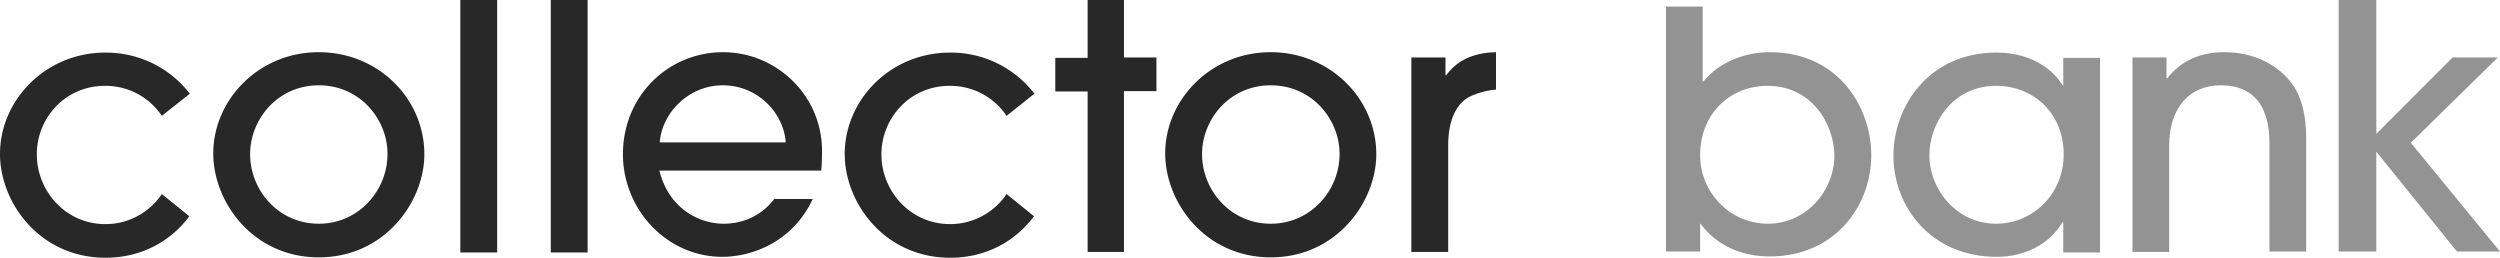
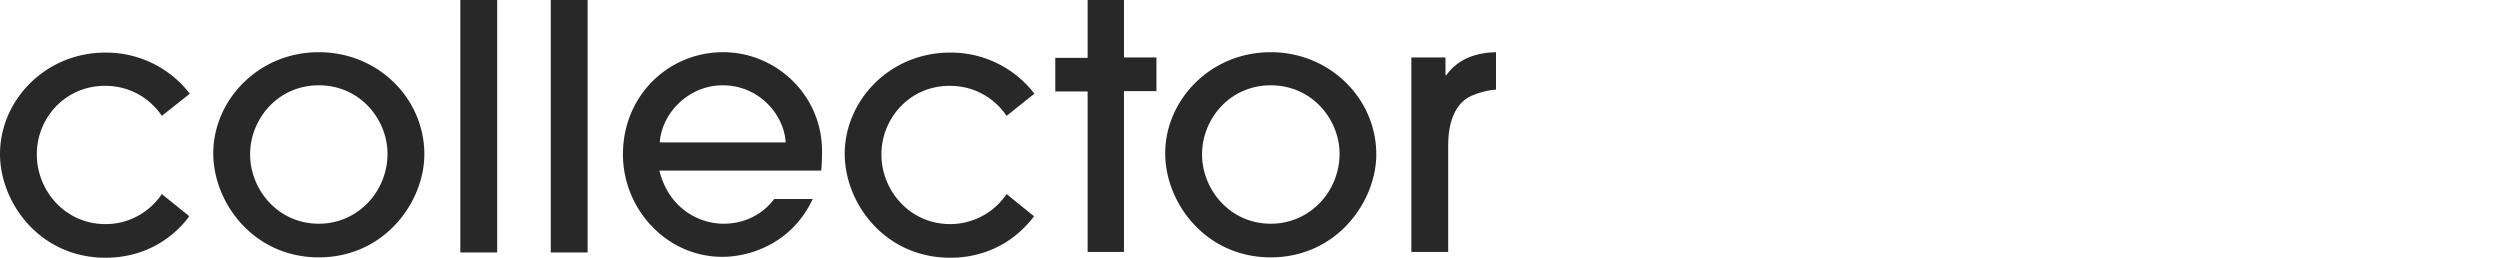
<svg xmlns="http://www.w3.org/2000/svg" viewBox="0 0 194000 20000">
  <path d="M24740 4050c-4710 0-8190 3740-8190 7850 0 3810 3100 8070 8190 8070 5130 0 8190-4330 8190-8000 0-4320-3580-7920-8190-7920m0 13310c-3170 0-5330-2640-5330-5390 0-2710 2130-5350 5330-5350s5330 2640 5330 5320c0 2880-2270 5420-5330 5420M35720 0h2860v19590h-2860zm7020 0h2860v19590h-2860zm55870 4050c-4710 0-8190 3740-8190 7850 0 3810 3100 8070 8190 8070 5130 0 8190-4330 8190-8000 0-4320-3610-7920-8190-7920m0 13310c-3160 0-5330-2640-5330-5390 0-2710 2130-5350 5330-5350s5340 2640 5340 5320c0 2880-2270 5420-5340 5420m13630-11530h-70V4460h-2650v15090h2860v-8260c0-2160 750-3300 1650-3780 690-340 1620-550 2060-550V4050c-720 30-2650 100-3850 1780M8150 6660c1930 0 3480 960 4410 2330l2170-1720c-1480-1920-3820-3190-6540-3190C3480 4080 0 7820 0 11940c0 3810 3100 8060 8190 8060 2890 0 5130-1370 6500-3220l-2130-1720c-930 1370-2510 2330-4370 2330-3170 0-5330-2640-5330-5380-40-2710 2090-5350 5290-5350m65550 0c1930 0 3480 960 4410 2330l2160-1720a8178 8178 0 00-6530-3190c-4720 0-8190 3740-8190 7860 0 3810 3090 8060 8190 8060 2890 0 5120-1370 6500-3220l-2130-1720a5285 5285 0 01-4370 2330c-3170 0-5340-2640-5340-5380-30-2710 2100-5350 5300-5350M56120 4050c-4270 0-7780 3390-7780 7920 0 4290 3410 7960 7710 7960 2240 0 5440-1100 7020-4490h-2990c-790 1060-2140 1920-3930 1920-1920 0-4260-1200-4980-4120h12550c40-200 70-960 70-1440 40-4420-3580-7750-7670-7750m-4920 7000c140-2200 2170-4430 4890-4430 2750 0 4740 2200 4880 4430h-9770zM87220 0h-2820v4490h-2510v2610h2510v12450h2820V7070h2520V4460h-2520" fill="#282828" />
-   <path d="M154910 6660c-3470 0-5190 3010-5190 5380 0 2710 2160 5320 5160 5320 2990 0 5260-2440 5260-5320 40-3190-2300-5380-5230-5380m5200 12890v-2330h-40c-1100 1850-3090 2710-5120 2710-5100 0-8020-3880-8020-7850 0-3680 2610-8000 8020-8000 2100 0 4060 860 5120 2540h40V4490h2850v15100h-2850zM137160 6660c-2930 0-5230 2190-5230 5380 0 2880 2300 5320 5260 5320 3000 0 5160-2570 5160-5320-30-2370-1720-5380-5190-5380m-7880 12890V510h2850v5800h70c1100-1370 3030-2260 5130-2260 5370 0 7880 4320 7880 7990 0 3980-2860 7860-7880 7860-2200 0-4130-860-5370-2540h-30v2160h-2650zm43350-15500c-620 0-2890 0-4440 2020h-70V4460h-2640v15090h2850v-8230c0-3020 1620-4700 3990-4700 3790 0 3790 3530 3790 4700v8200h2850v-8950c-30-1680-340-2890-960-3880-1100-1610-3030-2640-5370-2640m8850-4050h2920v10390l5920-5930h3510l-6750 6620 6920 8440h-3340l-6260-7750v7750h-2920" fill="#282828" fill-opacity=".5" />
</svg>